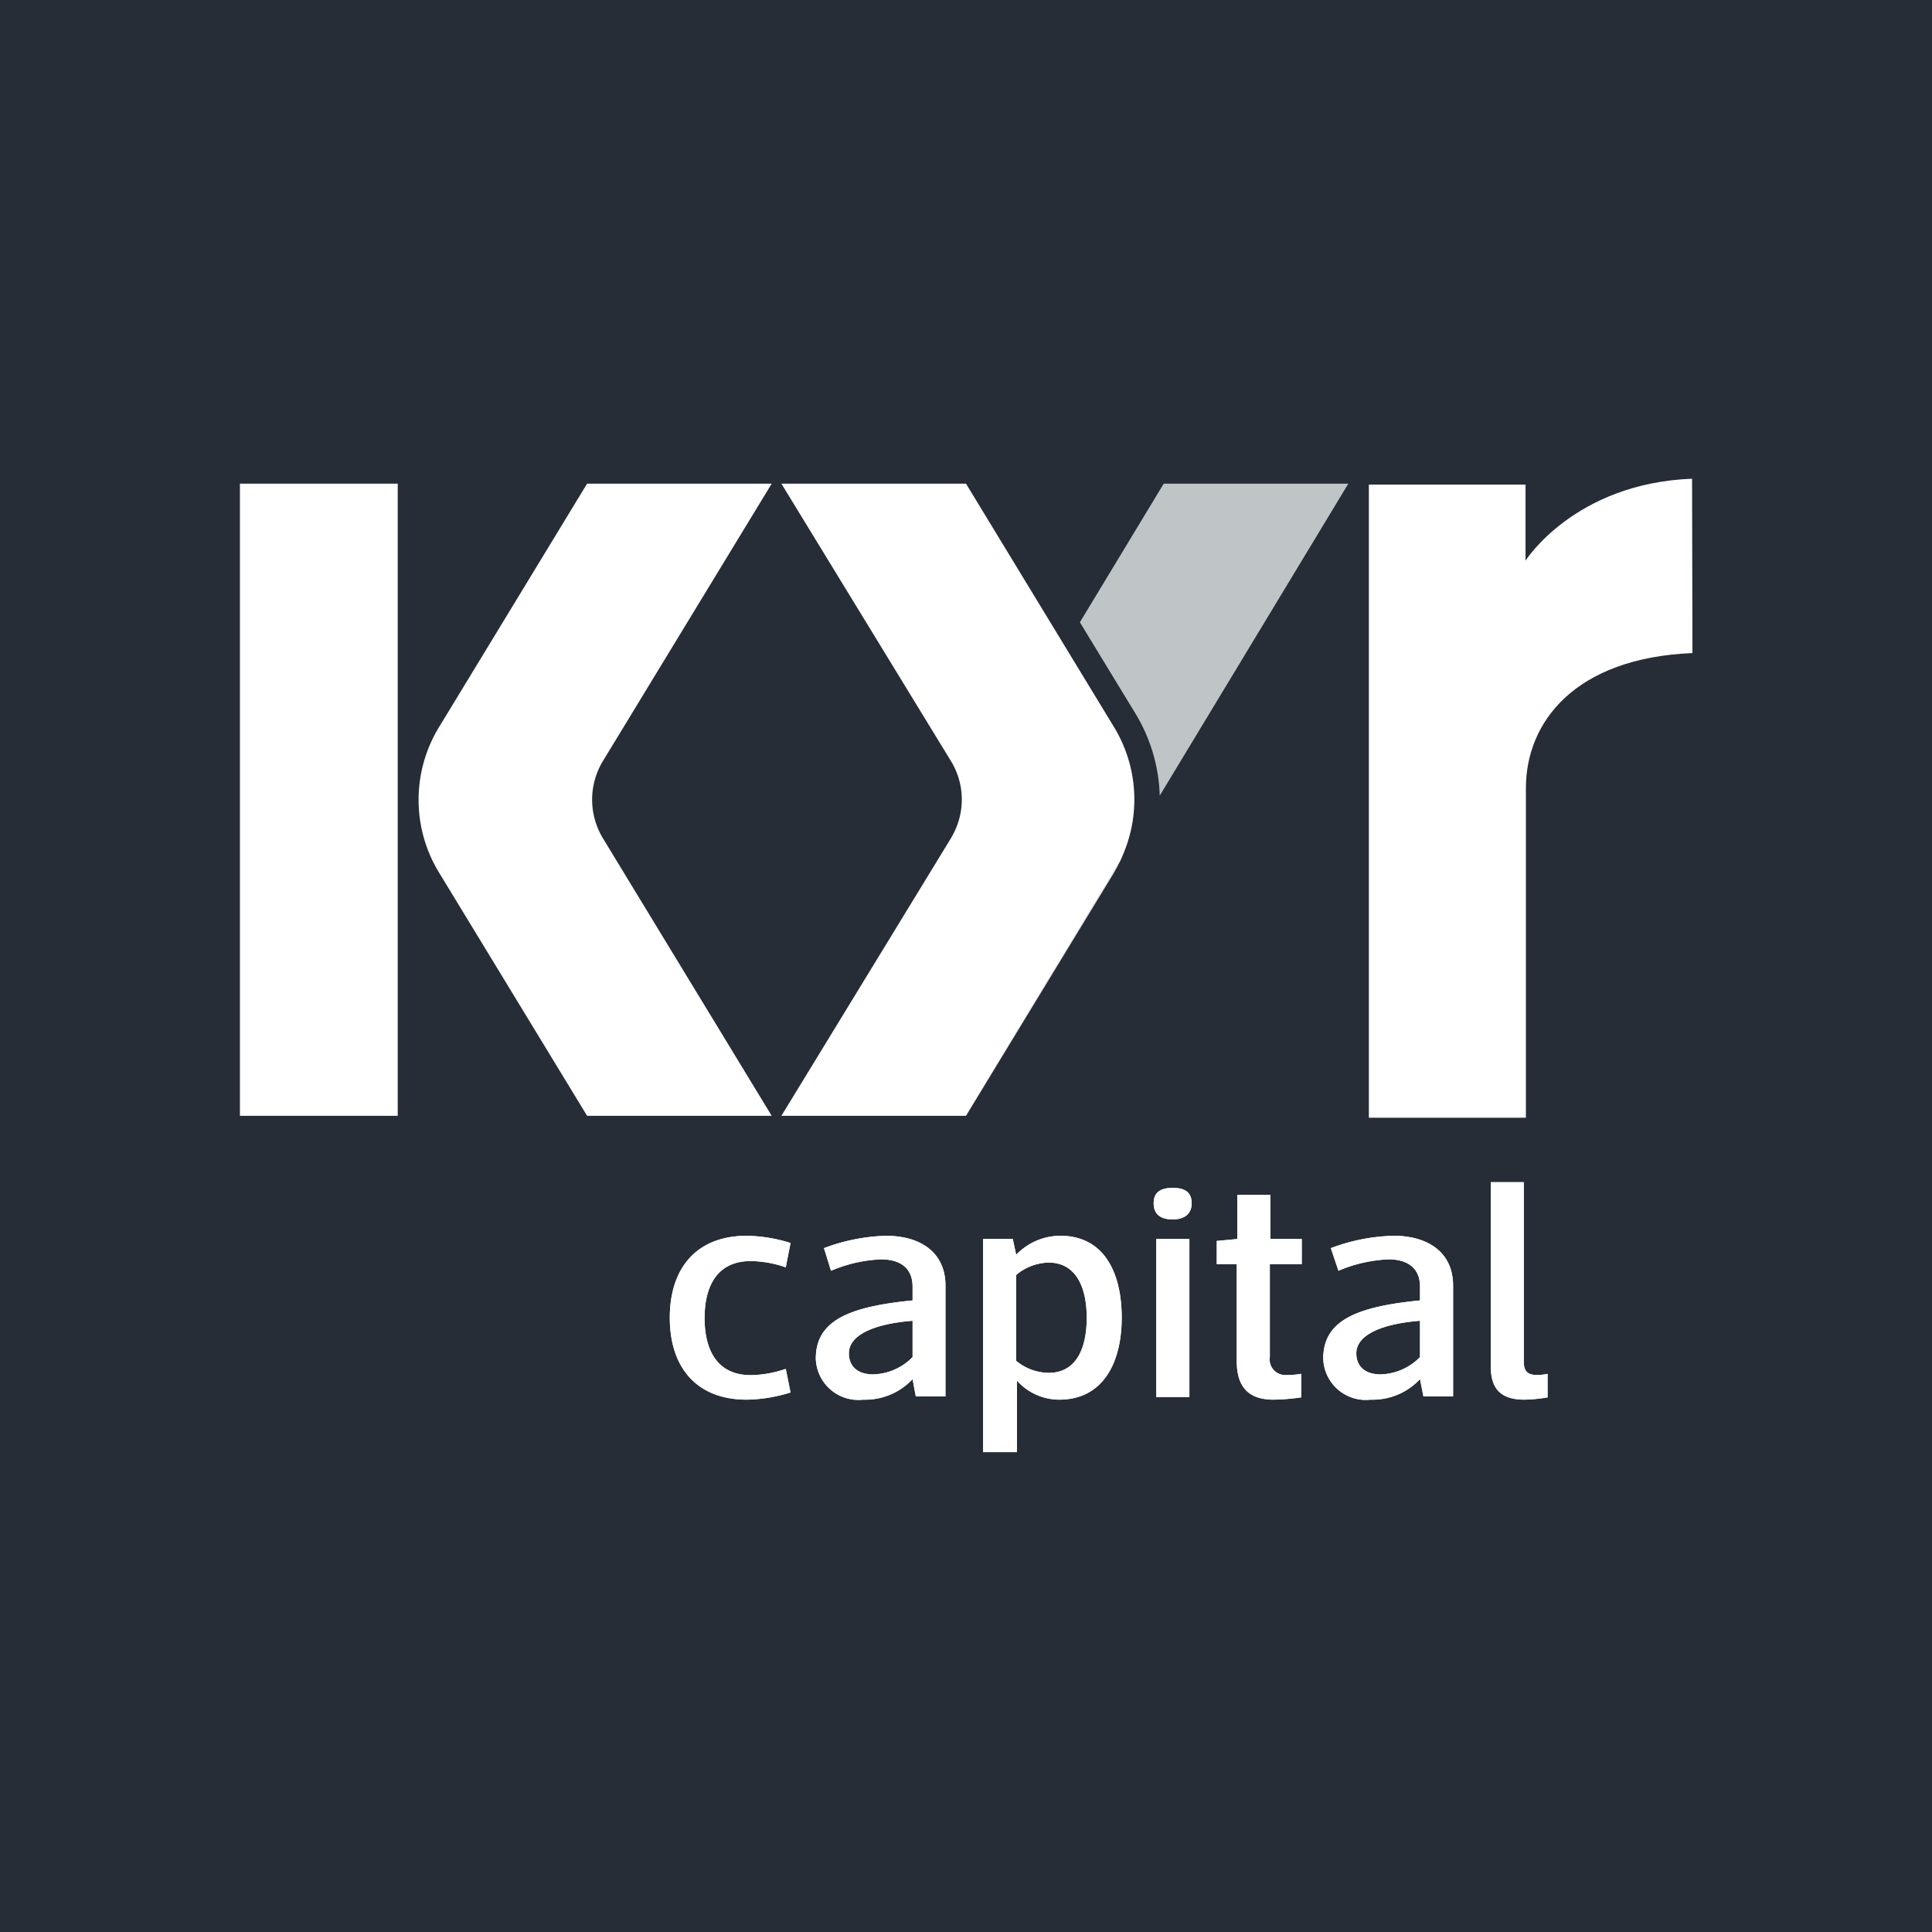
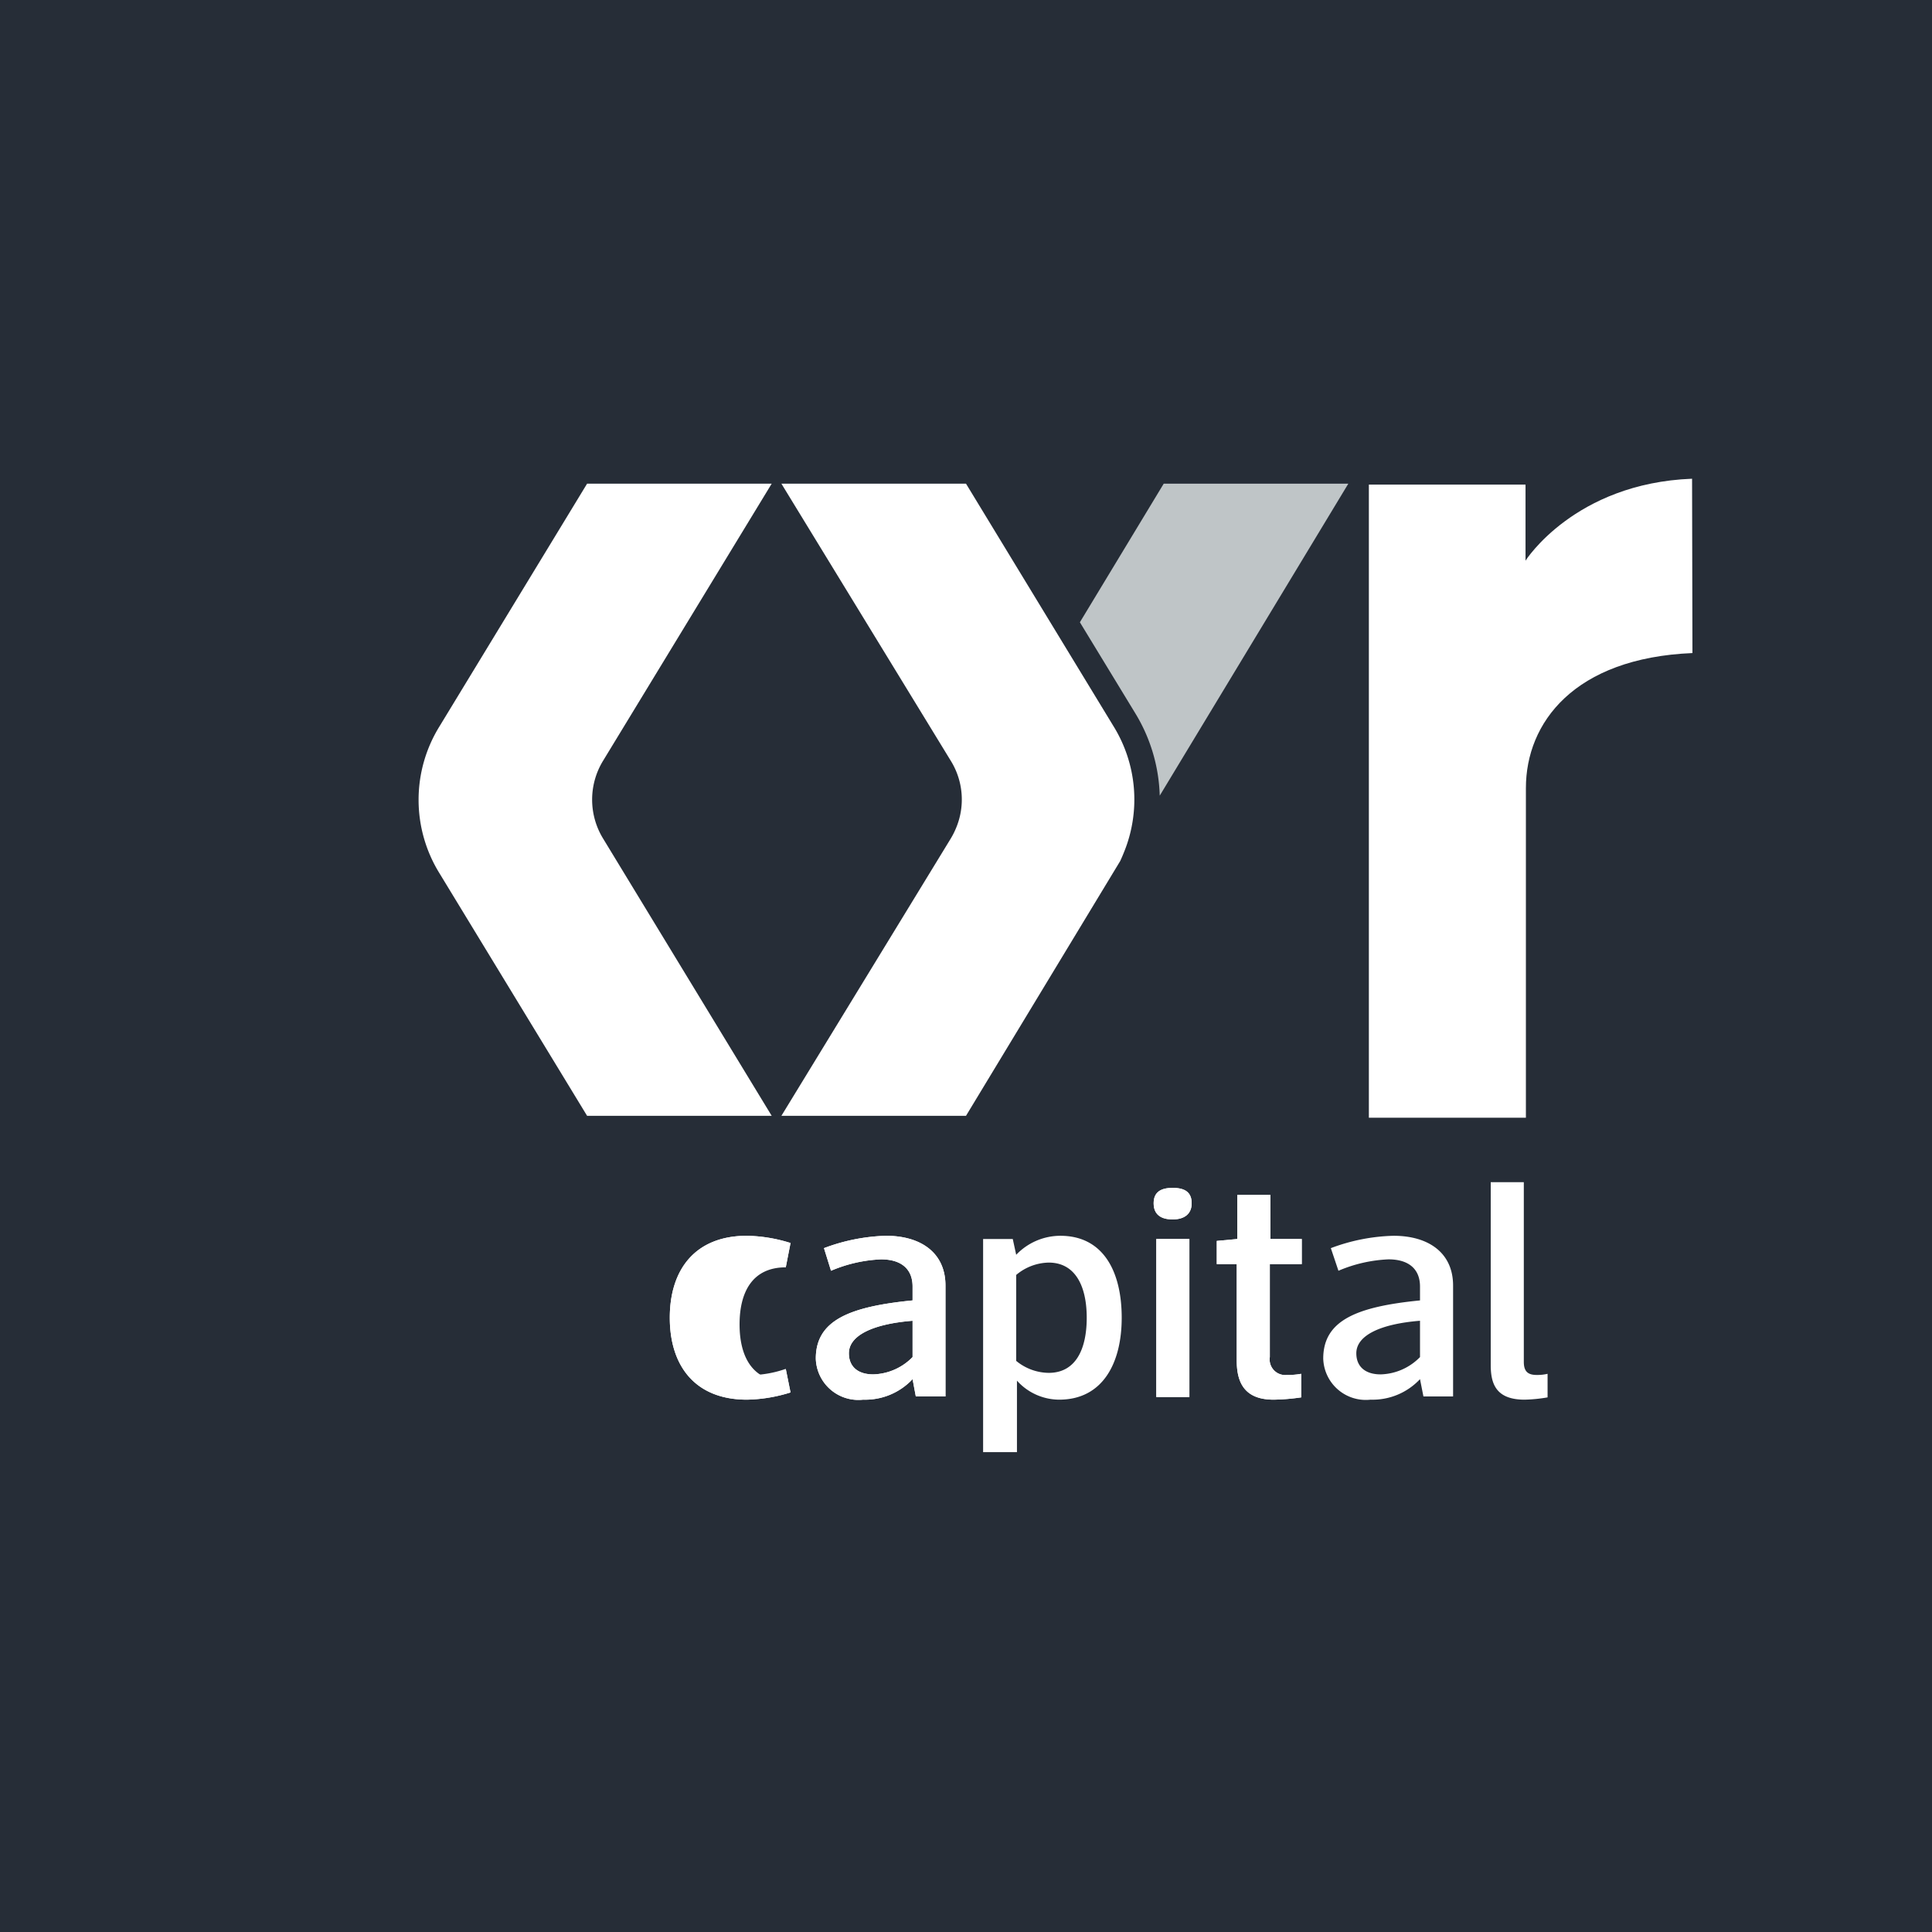
<svg xmlns="http://www.w3.org/2000/svg" viewBox="0 0 101.62 101.62">
  <defs>
    <style>.cls-1{fill:#262d37;}.cls-2{fill:#fff;}.cls-3{fill:#bfc5c7;}</style>
  </defs>
  <g id="Camada_2" data-name="Camada 2">
    <g id="Camada_2-2" data-name="Camada 2">
      <rect class="cls-1" width="101.62" height="101.62" />
-       <rect class="cls-2" x="12.62" y="25.44" width="8.3" height="33.25" />
      <path class="cls-3" d="M59.71,37.51A8.79,8.79,0,0,1,61,41.85l9.92-16.41H61.21L56.8,32.73v0Z" />
-       <path class="cls-2" d="M58.57,45.94c.13-.22.24-.43.35-.65l-8.11,13.4Z" />
      <path class="cls-2" d="M58.57,38.2,50.81,25.44H41.1L50,40a3.87,3.87,0,0,1,.28,3.57,4.07,4.07,0,0,1-.28.55L41.1,58.69h9.71l8.11-13.4c.07-.15.13-.29.19-.44A7.33,7.33,0,0,0,58.57,38.2Z" />
      <path class="cls-2" d="M40.59,58.69H30.88L23.12,45.94a7.34,7.34,0,0,1,0-7.74l7.76-12.76h9.71L31.73,40a3.92,3.92,0,0,0,0,4.12Z" />
-       <path class="cls-2" d="M41.58,73.24a8.07,8.07,0,0,1-2.29.38c-2.73,0-4.06-1.78-4.06-4.31S36.56,65,39.29,65a8.07,8.07,0,0,1,2.29.38l-.25,1.28a5.88,5.88,0,0,0-1.84-.33c-1.77,0-2.43,1.32-2.43,3s.66,3,2.43,3A5.88,5.88,0,0,0,41.33,72Z" />
+       <path class="cls-2" d="M41.58,73.24a8.07,8.07,0,0,1-2.29.38c-2.73,0-4.06-1.78-4.06-4.31S36.56,65,39.29,65a8.07,8.07,0,0,1,2.29.38l-.25,1.28c-1.77,0-2.43,1.32-2.43,3s.66,3,2.43,3A5.88,5.88,0,0,0,41.33,72Z" />
      <path class="cls-2" d="M48,67.67c0-.91-.58-1.43-1.66-1.43a7.5,7.5,0,0,0-2.63.6l-.37-1.19A10,10,0,0,1,46.6,65c1.82,0,3.13.88,3.13,2.62v5.83H48.17L48,72.54a3.41,3.41,0,0,1-2.6,1.08,2.24,2.24,0,0,1-2.49-2.16c0-2,1.74-2.73,5.09-3.06Zm0,1.8c-2.11.17-3.35.78-3.35,1.71,0,.7.47,1.11,1.28,1.11A3,3,0,0,0,48,71.38Z" />
      <path class="cls-2" d="M53.45,66h0a3.22,3.22,0,0,1,2.32-1C58.06,65,59,66.92,59,69.31s-1,4.31-3.29,4.31a3,3,0,0,1-2.22-1h0v3.76H51.71V65.17h1.56Zm0,5.58a2.73,2.73,0,0,0,1.71.63c1.42,0,2-1.24,2-2.9s-.6-2.9-2-2.9a2.73,2.73,0,0,0-1.71.65Z" />
      <path class="cls-2" d="M61.68,62.48c.67,0,1,.25,1,.81s-.38.85-1,.85-1-.26-1-.85.38-.81,1-.81m.88,11H60.82V65.17h1.74Z" />
      <path class="cls-2" d="M66.79,66.49v4.89a.82.82,0,0,0,.91.94,3.7,3.7,0,0,0,.74-.06V73.5a11.16,11.16,0,0,1-1.45.12c-1.61,0-1.94-1-1.94-2.07V66.49H64V65.27l1.08-.1V62.85h1.74v2.32h1.65v1.32Z" />
-       <path class="cls-2" d="M74.69,67.67c0-.91-.58-1.43-1.66-1.43a7.5,7.5,0,0,0-2.63.6L70,65.65A10,10,0,0,1,73.3,65c1.82,0,3.13.88,3.13,2.62v5.83H74.87l-.18-.91a3.41,3.41,0,0,1-2.6,1.08,2.24,2.24,0,0,1-2.49-2.16c0-2,1.74-2.73,5.09-3.06Zm0,1.8c-2.11.17-3.35.78-3.35,1.71,0,.7.47,1.11,1.28,1.11a3,3,0,0,0,2.07-.91Z" />
-       <path class="cls-2" d="M80.15,71.63c0,.48.19.69.67.69a2.34,2.34,0,0,0,.58-.06V73.5a8.09,8.09,0,0,1-1.21.12c-1.53,0-1.78-.87-1.78-1.83V62.18h1.74Z" />
      <path class="cls-2" d="M41.58,73.24a8.07,8.07,0,0,1-2.29.38c-2.73,0-4.06-1.78-4.06-4.31S36.56,65,39.29,65a8.07,8.07,0,0,1,2.29.38l-.25,1.28a5.88,5.88,0,0,0-1.84-.33c-1.77,0-2.43,1.32-2.43,3s.66,3,2.43,3A5.88,5.88,0,0,0,41.33,72Z" />
      <path class="cls-2" d="M48,67.67c0-.91-.58-1.43-1.66-1.43a7.5,7.5,0,0,0-2.63.6l-.37-1.19A10,10,0,0,1,46.6,65c1.82,0,3.13.88,3.13,2.62v5.83H48.17L48,72.54a3.41,3.41,0,0,1-2.6,1.08,2.24,2.24,0,0,1-2.49-2.16c0-2,1.74-2.73,5.09-3.06Zm0,1.8c-2.11.17-3.35.78-3.35,1.71,0,.7.47,1.11,1.28,1.11A3,3,0,0,0,48,71.38Z" />
-       <path class="cls-2" d="M53.45,66h0a3.22,3.22,0,0,1,2.32-1C58.06,65,59,66.92,59,69.31s-1,4.31-3.29,4.31a3,3,0,0,1-2.22-1h0v3.76H51.71V65.17h1.56Zm0,5.58a2.73,2.73,0,0,0,1.71.63c1.42,0,2-1.24,2-2.9s-.6-2.9-2-2.9a2.73,2.73,0,0,0-1.71.65Z" />
      <path class="cls-2" d="M61.68,62.48c.67,0,1,.25,1,.81s-.38.85-1,.85-1-.26-1-.85.38-.81,1-.81m.88,11H60.82V65.17h1.74Z" />
      <path class="cls-2" d="M66.79,66.49v4.89a.82.82,0,0,0,.91.94,3.7,3.7,0,0,0,.74-.06V73.5a11.16,11.16,0,0,1-1.45.12c-1.61,0-1.94-1-1.94-2.07V66.49H64V65.27l1.08-.1V62.85h1.74v2.32h1.65v1.32Z" />
      <path class="cls-2" d="M74.69,67.67c0-.91-.58-1.43-1.66-1.43a7.5,7.5,0,0,0-2.63.6L70,65.65A10,10,0,0,1,73.3,65c1.82,0,3.13.88,3.13,2.62v5.83H74.87l-.18-.91a3.41,3.41,0,0,1-2.6,1.08,2.24,2.24,0,0,1-2.49-2.16c0-2,1.74-2.73,5.09-3.06Zm0,1.8c-2.11.17-3.35.78-3.35,1.71,0,.7.47,1.11,1.28,1.11a3,3,0,0,0,2.07-.91Z" />
      <path class="cls-2" d="M80.15,71.63c0,.48.19.69.67.69a2.34,2.34,0,0,0,.58-.06V73.5a8.09,8.09,0,0,1-1.21.12c-1.53,0-1.78-.87-1.78-1.83V62.18h1.74Z" />
      <path class="cls-2" d="M89,25.18c-6.19.24-8.76,4.31-8.76,4.31v-4H72v33.3h8.26V41.45c0-3.43,2.53-6.84,8.76-7.1Z" />
    </g>
  </g>
</svg>